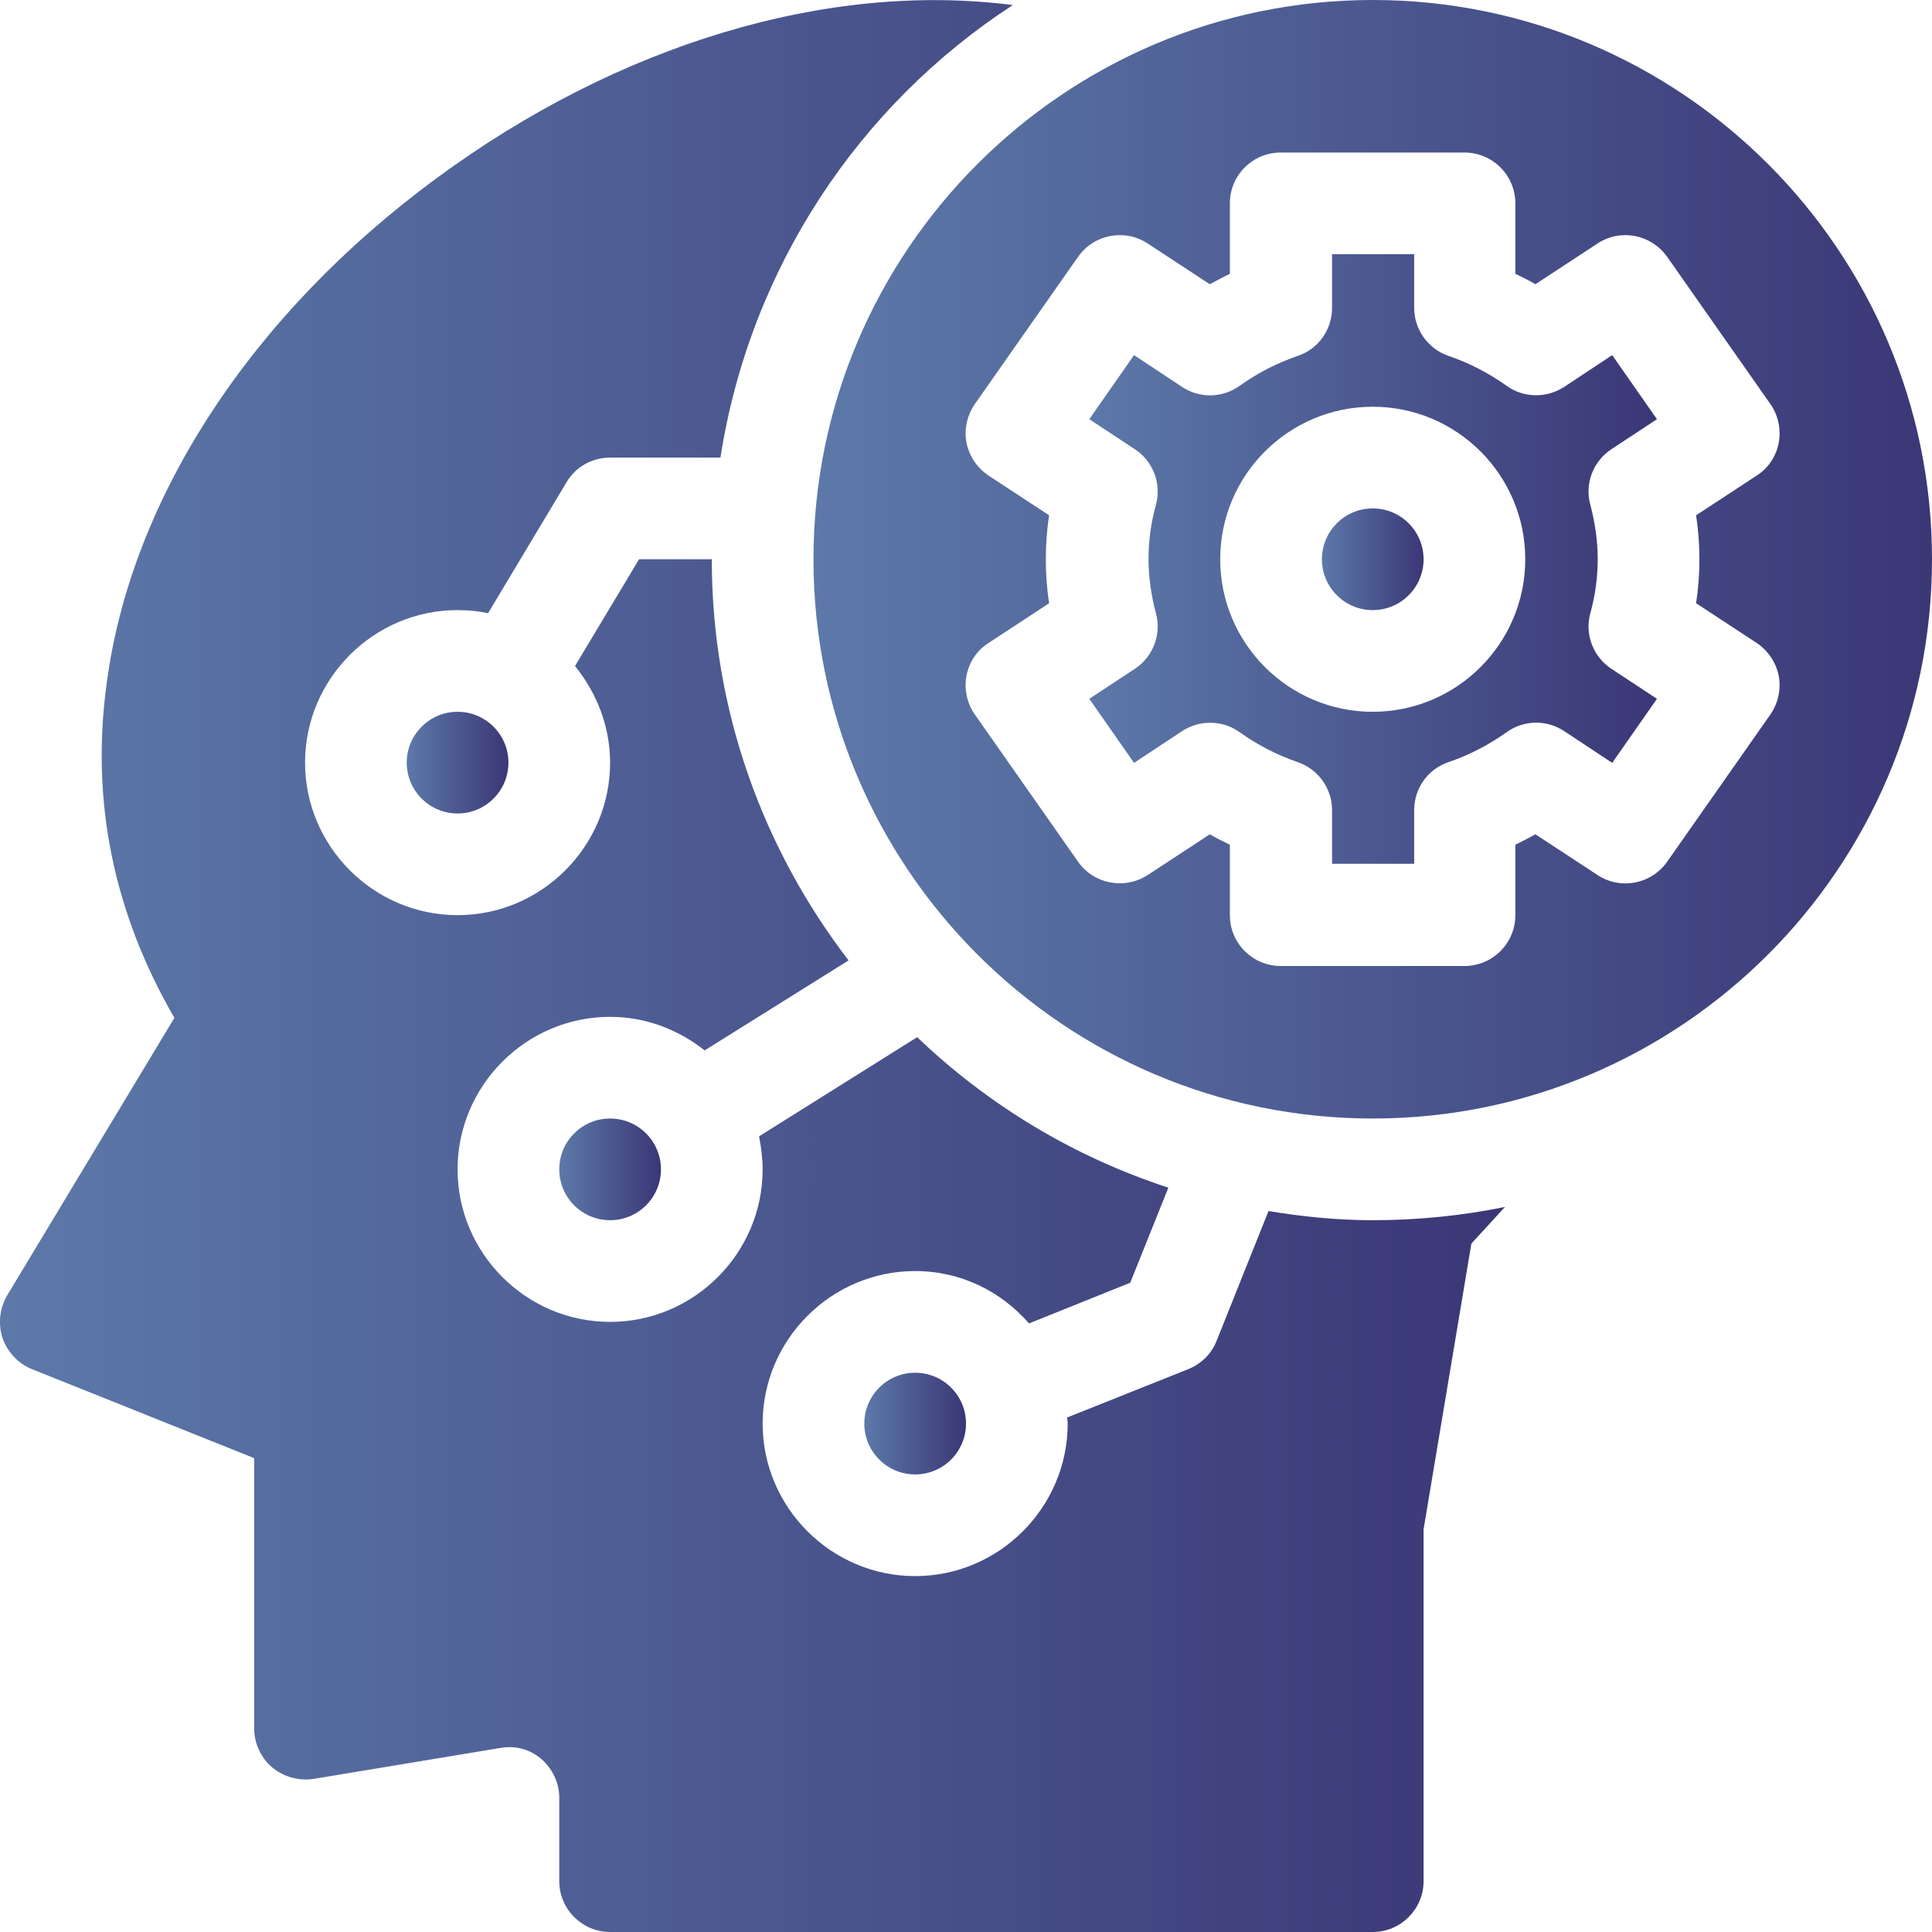
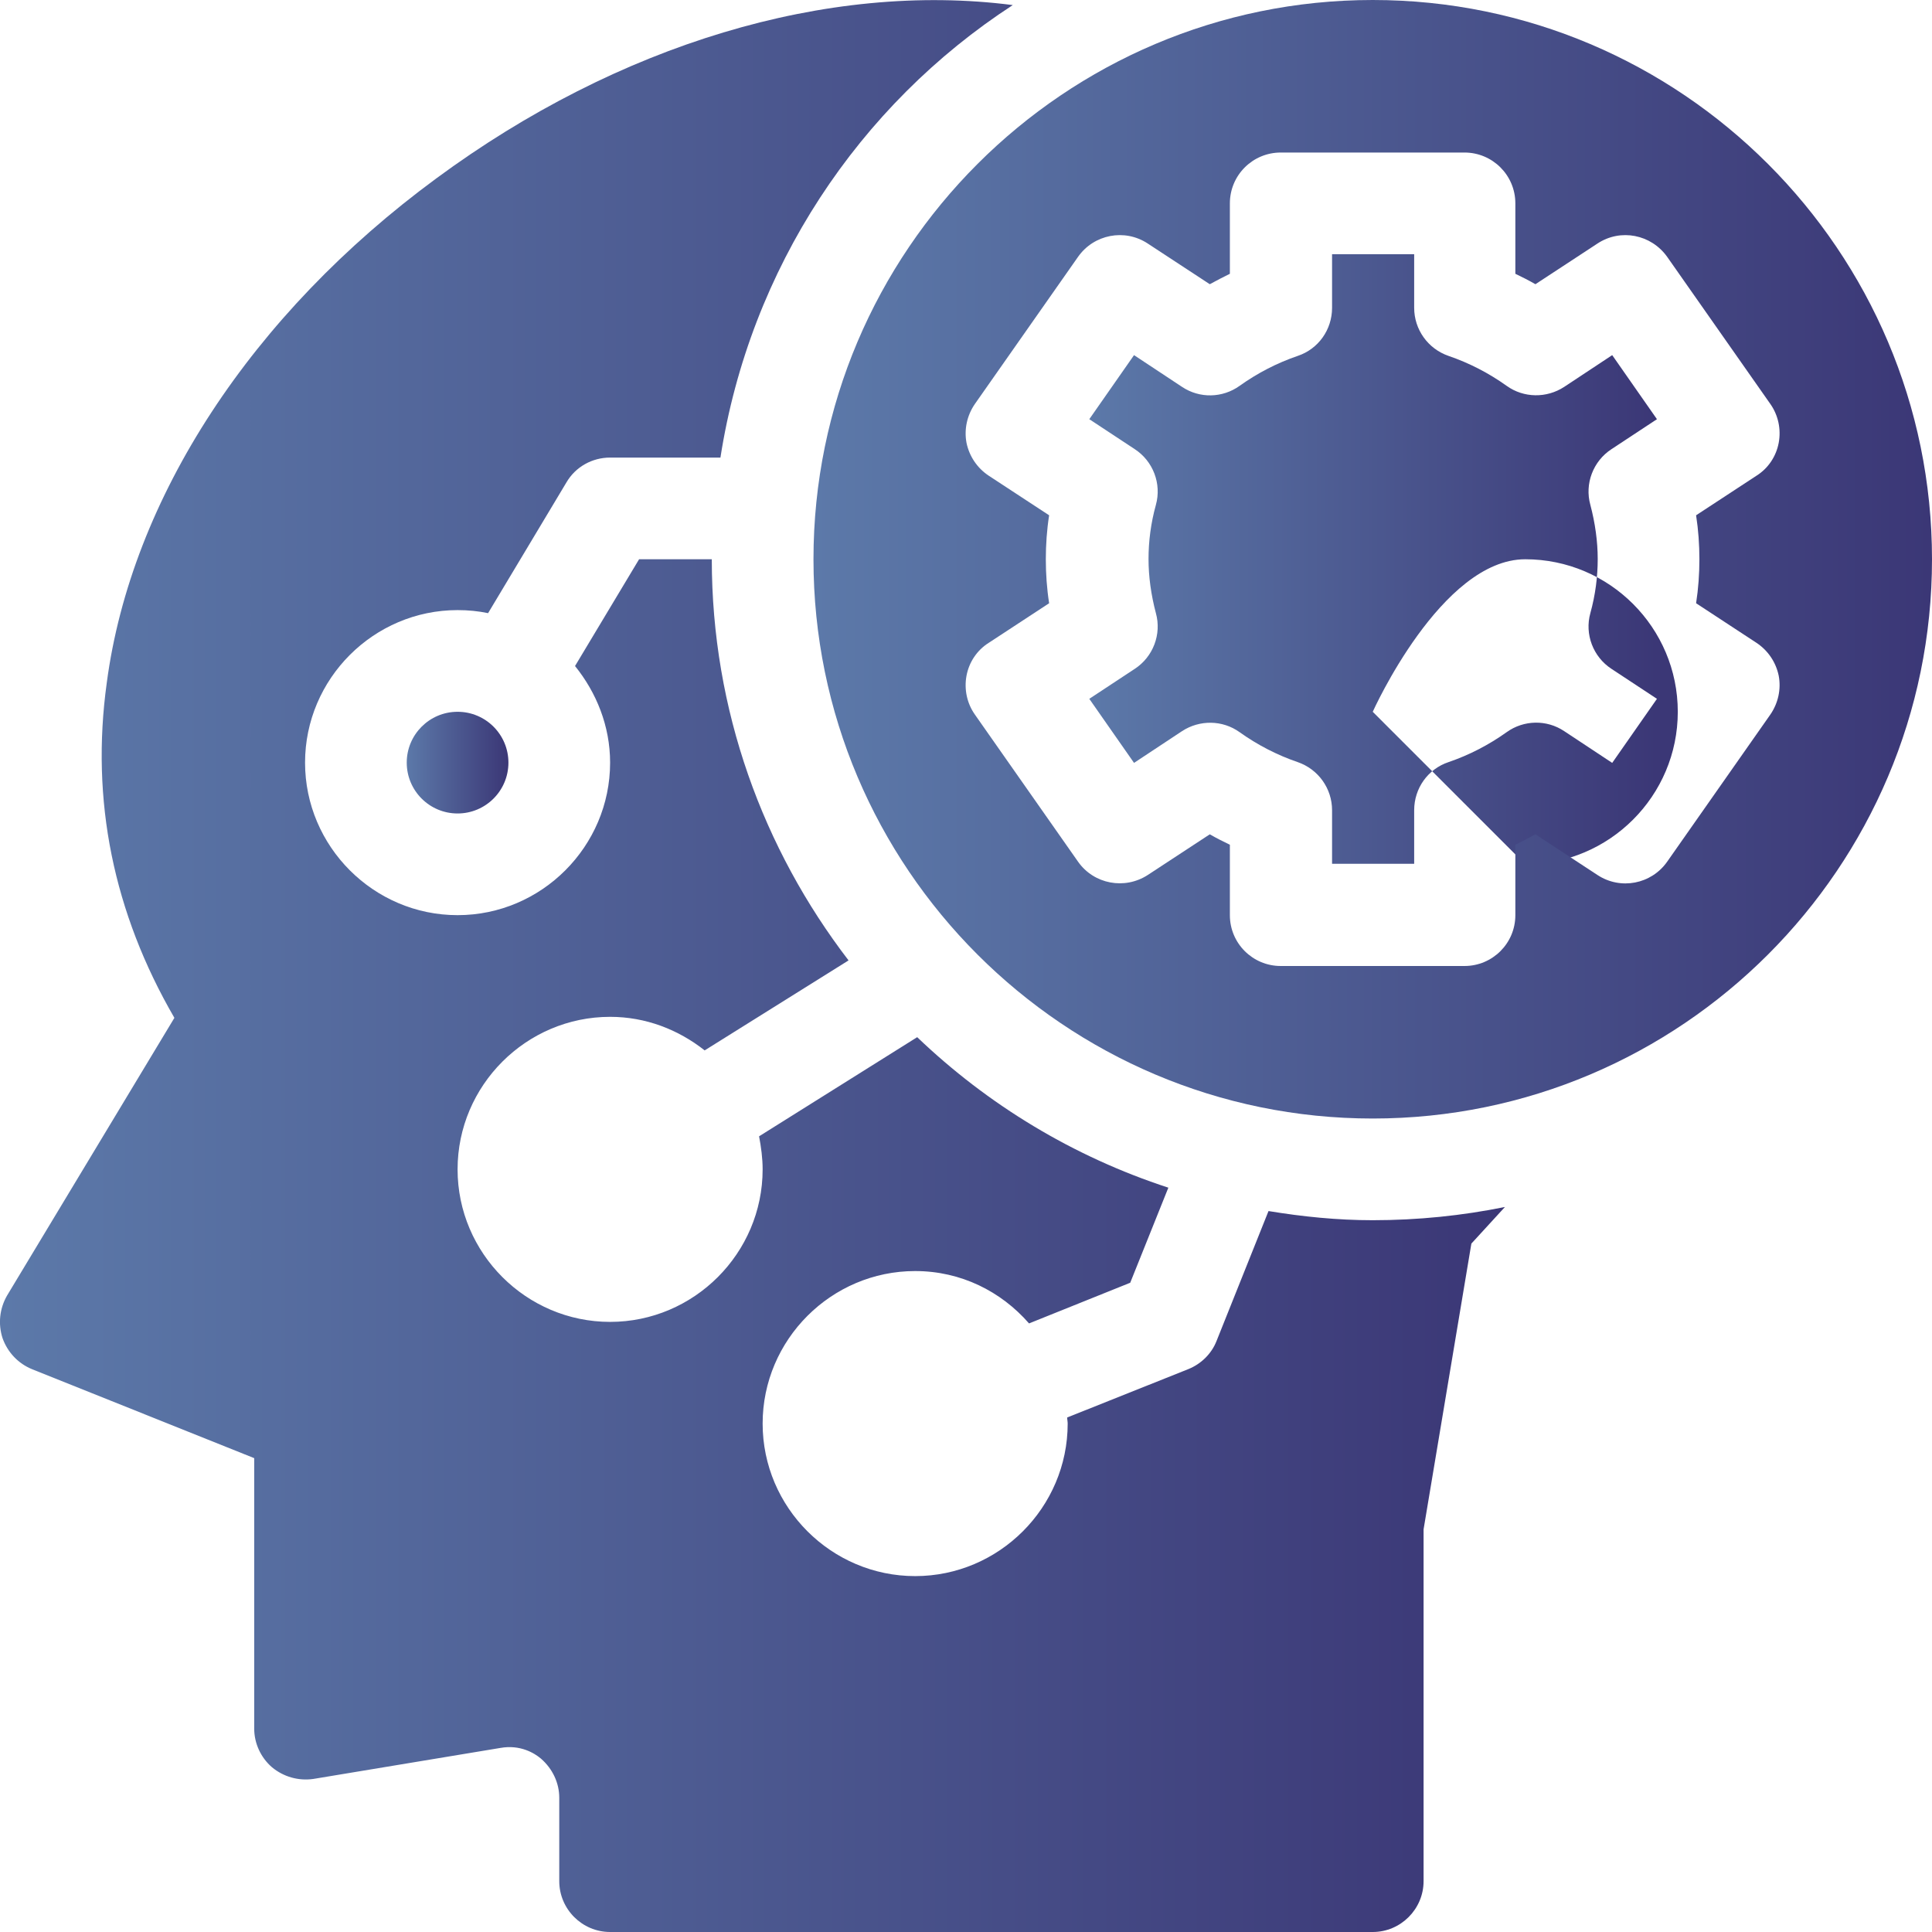
<svg xmlns="http://www.w3.org/2000/svg" xmlns:xlink="http://www.w3.org/1999/xlink" id="b" data-name="Layer 2" viewBox="0 0 76 76">
  <defs>
    <style> .k { fill: url(#j); } .l { fill: url(#i); } .m { fill: url(#h); } .n { fill: url(#g); } .o { fill: url(#f); } .p { fill: url(#e); } .q { fill: url(#d); } </style>
    <linearGradient id="d" x1="42.82" y1="22" x2="65.18" y2="22" gradientUnits="userSpaceOnUse">
      <stop offset="0" stop-color="#5c79a9" />
      <stop offset="1" stop-color="#3b3776" />
    </linearGradient>
    <linearGradient id="e" x1="52" x2="56" xlink:href="#d" />
    <linearGradient id="f" x1="32" y1="22" x2="76" y2="22" xlink:href="#d" />
    <linearGradient id="g" x1="0" y1="38" x2="59.2" y2="38" xlink:href="#d" />
    <linearGradient id="h" x1="16" y1="30" x2="20" y2="30" xlink:href="#d" />
    <linearGradient id="i" x1="22" y1="46" x2="26" y2="46" xlink:href="#d" />
    <linearGradient id="j" x1="34" y1="56" x2="38" y2="56" xlink:href="#d" />
  </defs>
  <g id="c" data-name="Layer 1">
    <g>
-       <path class="q" d="M63.39,17.67l1.79-1.18-1.76-2.52-1.89,1.25c-.69.45-1.59.44-2.26-.04-.7-.5-1.47-.9-2.29-1.18-.81-.28-1.35-1.04-1.35-1.89v-2.11h-3.23v2.11c0,.86-.54,1.62-1.35,1.89-.82.28-1.59.68-2.29,1.18-.67.48-1.57.5-2.26.04l-1.89-1.25-1.76,2.52,1.79,1.18c.72.47,1.06,1.36.83,2.19-.2.72-.29,1.44-.29,2.13s.1,1.41.29,2.13c.23.83-.11,1.72-.83,2.19l-1.79,1.18,1.76,2.52,1.89-1.25c.69-.45,1.59-.44,2.26.04.7.5,1.47.9,2.29,1.18.81.28,1.35,1.04,1.35,1.89v2.11h3.23v-2.11c0-.86.54-1.62,1.35-1.89.82-.28,1.59-.68,2.29-1.18.67-.48,1.57-.5,2.26-.04l1.89,1.25,1.76-2.52-1.79-1.18c-.72-.47-1.06-1.36-.83-2.19.2-.72.29-1.44.29-2.13s-.1-1.41-.29-2.13c-.23-.83.11-1.72.83-2.19ZM54,28c-3.31,0-6-2.69-6-6s2.69-6,6-6,6,2.69,6,6-2.69,6-6,6Z" />
-       <circle class="p" cx="54" cy="22" r="2" />
+       <path class="q" d="M63.39,17.67l1.79-1.18-1.76-2.52-1.89,1.25c-.69.45-1.59.44-2.26-.04-.7-.5-1.47-.9-2.29-1.18-.81-.28-1.35-1.04-1.35-1.89v-2.11h-3.23v2.11c0,.86-.54,1.62-1.35,1.89-.82.28-1.59.68-2.29,1.18-.67.48-1.57.5-2.26.04l-1.89-1.25-1.76,2.52,1.79,1.18c.72.47,1.06,1.36.83,2.19-.2.72-.29,1.44-.29,2.13s.1,1.41.29,2.13c.23.83-.11,1.72-.83,2.19l-1.79,1.18,1.76,2.52,1.89-1.25c.69-.45,1.59-.44,2.26.04.7.5,1.47.9,2.29,1.18.81.28,1.35,1.04,1.35,1.89v2.11h3.23v-2.11c0-.86.54-1.62,1.35-1.89.82-.28,1.59-.68,2.29-1.18.67-.48,1.57-.5,2.26-.04l1.89,1.25,1.76-2.52-1.79-1.18c-.72-.47-1.06-1.36-.83-2.19.2-.72.29-1.44.29-2.13s-.1-1.41-.29-2.13c-.23-.83.11-1.72.83-2.19ZM54,28s2.69-6,6-6,6,2.69,6,6-2.69,6-6,6Z" />
      <path class="o" d="M54,0c-12.13,0-22,9.87-22,22s9.87,22,22,22,22-9.87,22-22S66.13,0,54,0ZM69.64,28.11l-4.06,5.79c-.62.88-1.83,1.12-2.74.52l-2.44-1.6c-.26.14-.52.28-.79.41v2.77c0,1.11-.9,2-2,2h-7.23c-1.1,0-2-.89-2-2v-2.77c-.27-.13-.53-.26-.79-.41l-2.44,1.6c-.91.59-2.12.36-2.74-.52l-4.06-5.79c-.31-.44-.43-.99-.33-1.53.1-.53.41-1,.87-1.29l2.38-1.56c-.09-.58-.13-1.16-.13-1.73s.04-1.15.13-1.73l-2.38-1.56c-.45-.3-.76-.76-.87-1.29-.1-.53.02-1.08.33-1.53l4.06-5.79c.62-.88,1.83-1.12,2.74-.52l2.44,1.6c.26-.14.52-.28.79-.41v-2.77c0-1.11.9-2,2-2h7.23c1.1,0,2,.89,2,2v2.77c.27.13.53.26.79.41l2.44-1.6c.91-.6,2.11-.36,2.74.52l4.06,5.79c.31.44.43.99.33,1.53-.1.53-.41,1-.87,1.29l-2.38,1.56c.09.58.13,1.16.13,1.73s-.04,1.15-.13,1.73l2.38,1.56c.45.3.76.76.87,1.29.1.53-.02,1.08-.33,1.53Z" />
      <path class="n" d="M49.9,47.64l-2.04,5.1c-.2.52-.62.92-1.12,1.12l-4.76,1.9c0,.08.02.16.02.24,0,3.3-2.7,6-6,6s-6-2.7-6-6,2.7-6,6-6c1.8,0,3.38.8,4.48,2.06l3.98-1.6,1.5-3.74c-3.74-1.22-7.1-3.26-9.88-5.92l-6.22,3.9c.08.42.14.86.14,1.3,0,3.3-2.7,6-6,6s-6-2.7-6-6,2.7-6,6-6c1.4,0,2.68.5,3.72,1.32l5.66-3.54c-3.36-4.38-5.38-9.84-5.38-15.78h-2.86l-2.52,4.2c.84,1.04,1.38,2.36,1.38,3.8,0,3.3-2.7,6-6,6s-6-2.7-6-6,2.7-6,6-6c.42,0,.82.04,1.2.12l3.08-5.14c.36-.62,1.02-.98,1.72-.98h4.34c1.16-7.44,5.44-13.86,11.5-17.8-7.28-.94-15.52,1.54-22.68,6.82-7.26,5.34-12,12.58-12.96,19.84-.64,4.62.26,9.04,2.66,13.18L.28,50.96c-.3.52-.36,1.12-.18,1.68.2.56.62,1,1.16,1.22l8.74,3.5v10.64c0,.58.26,1.14.7,1.52.46.38,1.04.54,1.62.46l7.36-1.22c.78-.14,1.34.2,1.6.42.46.4.72.96.72,1.54v3.28c0,1.1.9,2,2,2h30c1.1,0,2-.9,2-2v-13.84l1.88-11.24,1.32-1.44c-1.68.34-3.42.52-5.2.52-1.4,0-2.76-.14-4.1-.36Z" />
      <circle class="m" cx="18" cy="30" r="2" />
-       <circle class="l" cx="24" cy="46" r="2" />
-       <circle class="k" cx="36" cy="56" r="2" />
    </g>
  </g>
</svg>